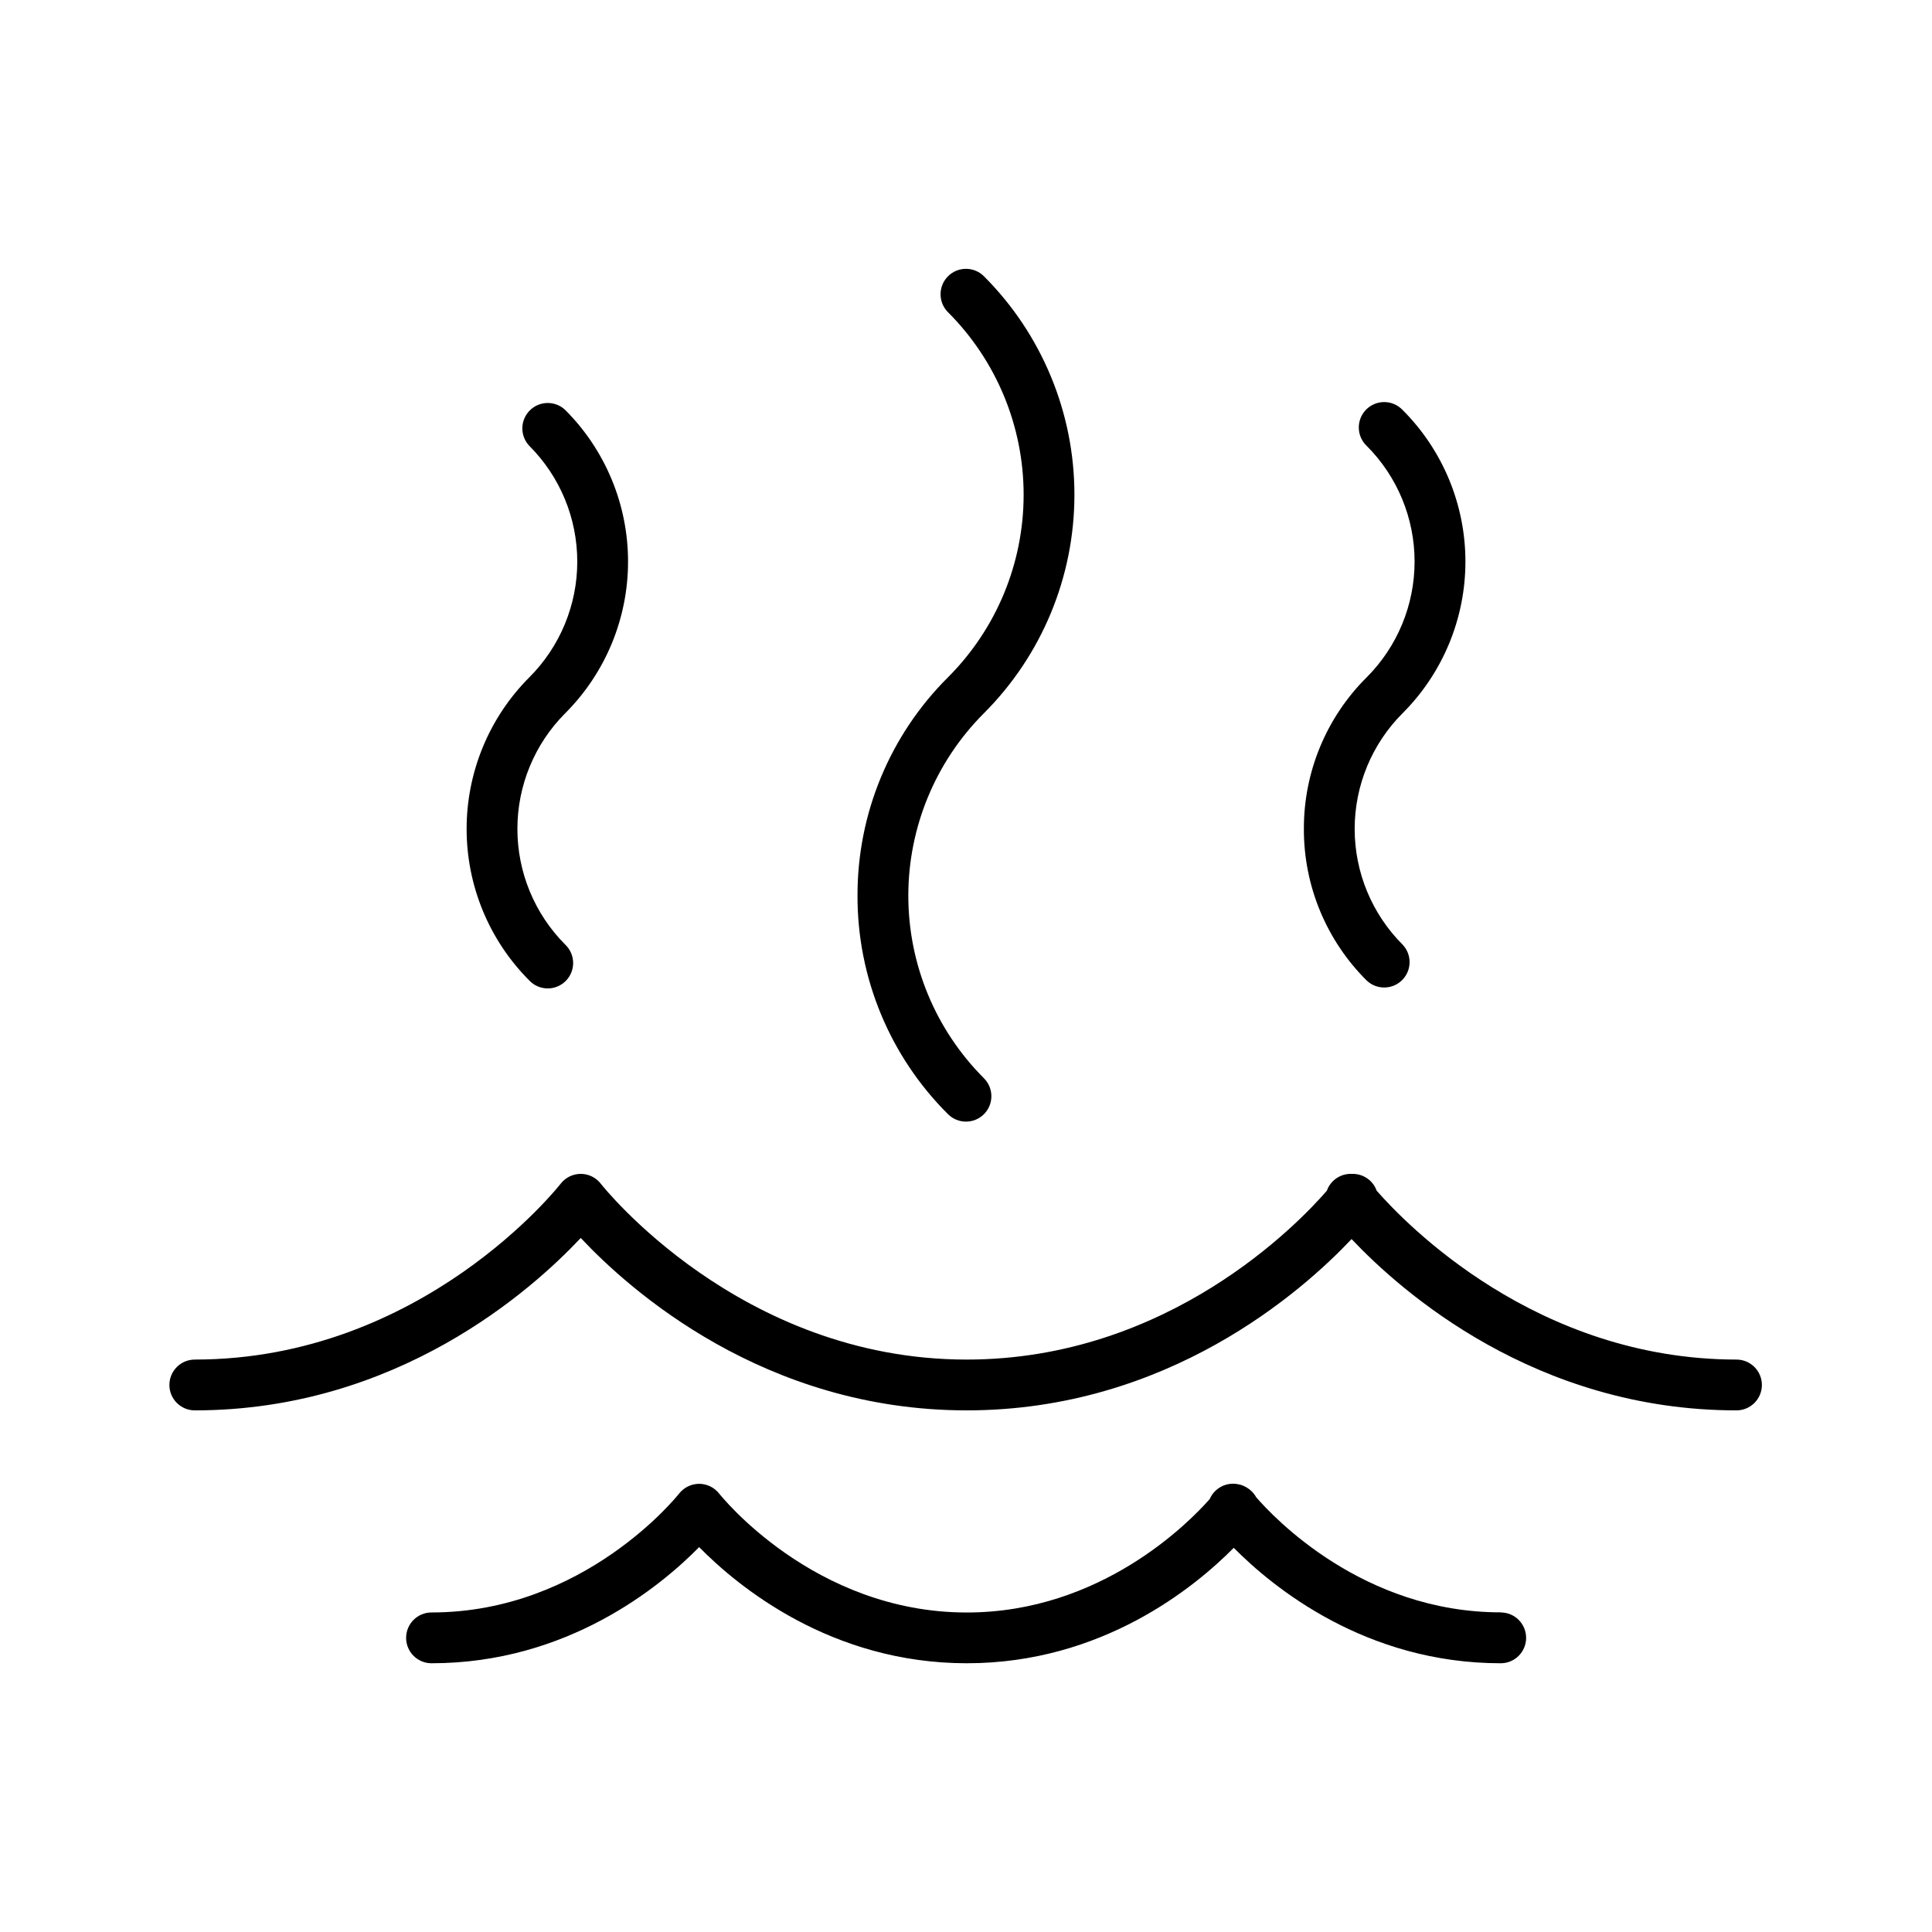
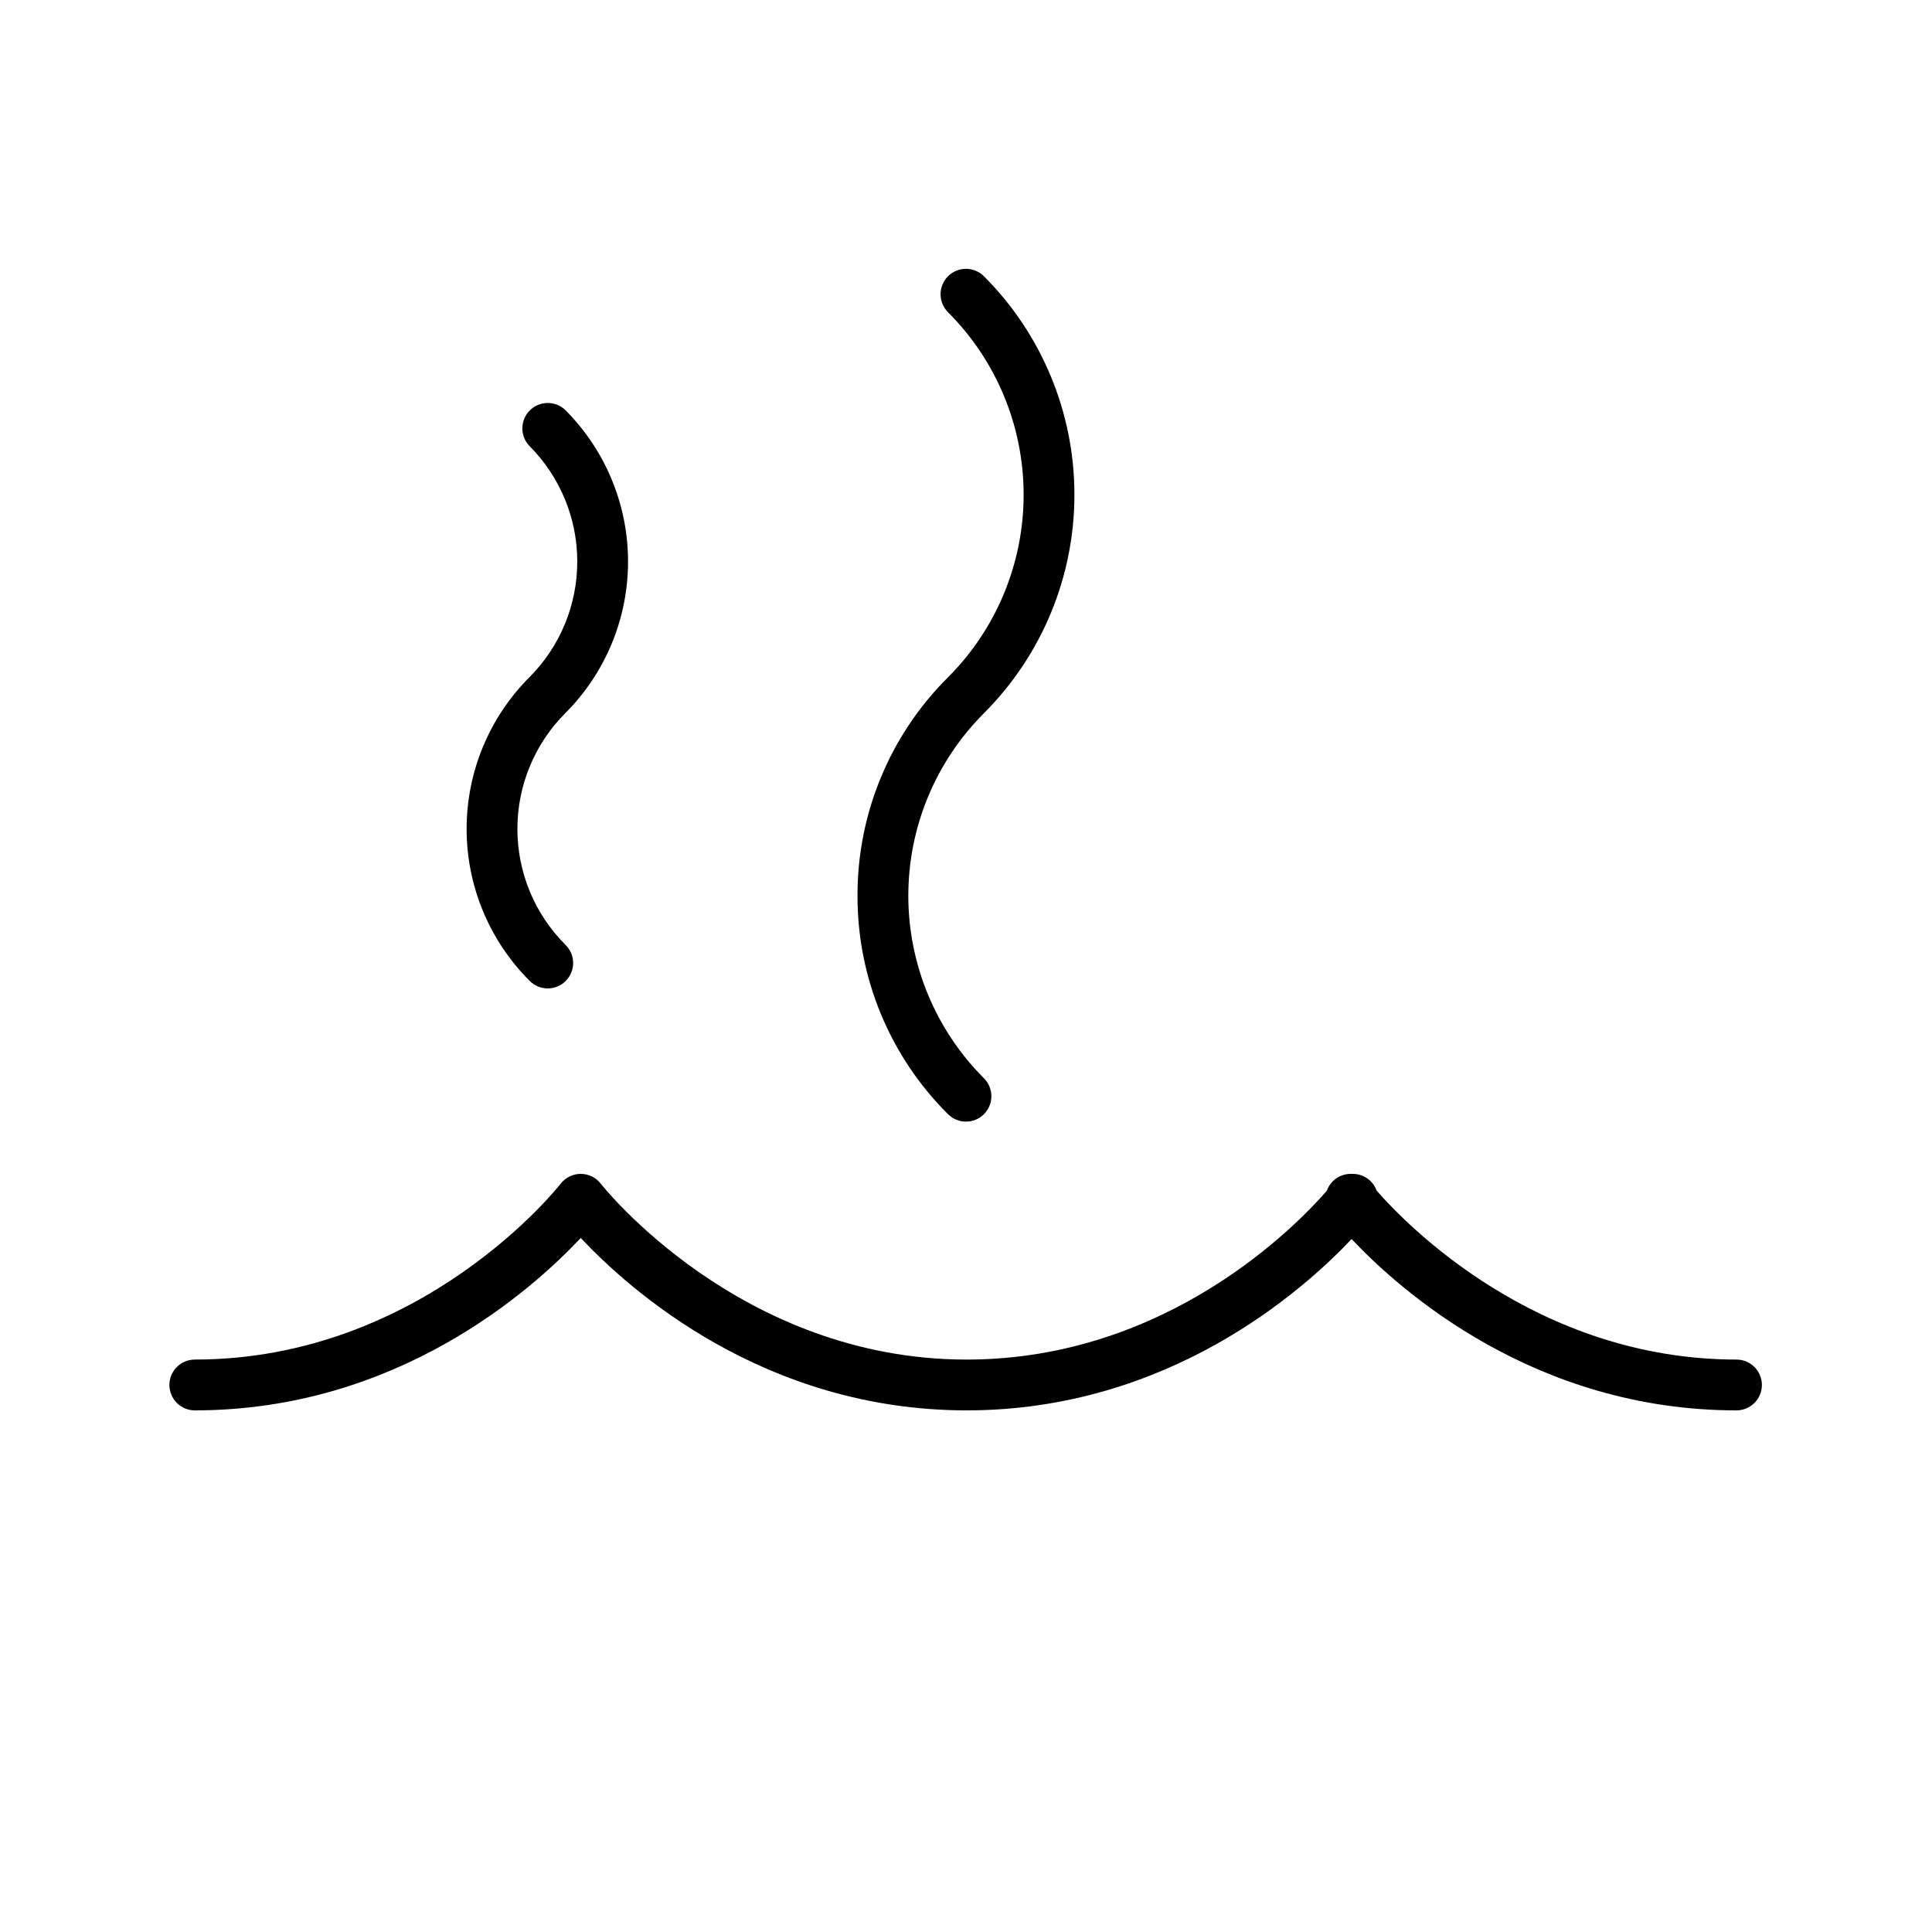
<svg xmlns="http://www.w3.org/2000/svg" fill="#000000" width="800px" height="800px" version="1.1" viewBox="144 144 512 512">
  <g>
    <path d="m604.28 504.3c-53.246 0-87.891-36.121-95.449-44.754-0.09-0.234-0.188-0.473-0.297-0.699h0.004c-1.137-2.301-3.477-3.758-6.043-3.758h-0.531c-2.566-0.004-4.91 1.457-6.043 3.758-0.113 0.234-0.215 0.473-0.305 0.719-7.508 8.66-41.988 44.734-95.449 44.734-60.16 0-96.578-46.129-96.934-46.582v-0.004c-1.273-1.652-3.242-2.625-5.332-2.625-2.09 0-4.059 0.973-5.332 2.625-0.363 0.461-36.555 46.582-96.945 46.582v0.004c-3.719 0-6.731 3.012-6.731 6.731 0 3.715 3.012 6.731 6.731 6.731 53.637 0 89.348-31.91 102.28-45.688 12.922 13.777 48.641 45.688 102.27 45.688 53.266 0 88.867-31.488 102.01-45.402 13.137 13.922 48.738 45.402 102 45.402h0.004c3.715 0 6.731-3.016 6.731-6.731 0-3.719-3.016-6.731-6.731-6.731z" />
-     <path d="m541.7 571.29c-36.574 0-60.242-25.25-64.797-30.504-1.242-2.219-3.59-3.586-6.129-3.582-2.566-0.004-4.91 1.457-6.043 3.758-0.051 0.098-0.098 0.195-0.137 0.297-5.441 6.18-28.812 30.07-64.383 30.07-40.66 0-65.367-31.203-65.602-31.488h-0.004c-1.277-1.645-3.242-2.609-5.324-2.617-2.078 0.008-4.043 0.969-5.324 2.606-0.246 0.316-24.953 31.488-65.602 31.488-3.719 0-6.731 3.016-6.731 6.731 0 3.719 3.012 6.731 6.731 6.731 36.035 0 60.664-20.34 70.926-30.781 10.262 10.441 34.902 30.781 70.938 30.781 35.816 0 60.367-20.102 70.738-30.594 10.383 10.488 34.934 30.594 70.75 30.594 3.719 0 6.731-3.012 6.731-6.731 0-3.715-3.012-6.731-6.731-6.731z" />
    <path d="m284.28 403.85c1.25 1.316 2.977 2.07 4.793 2.094 1.812 0.023 3.562-0.688 4.844-1.973 1.285-1.281 1.996-3.031 1.973-4.844-0.023-1.816-0.781-3.543-2.094-4.793-8.121-8.141-12.68-19.168-12.68-30.664 0-11.496 4.559-22.523 12.68-30.66 10.656-10.656 16.645-25.109 16.645-40.184 0-15.07-5.988-29.523-16.645-40.18-2.648-2.512-6.816-2.461-9.395 0.121-2.582 2.582-2.637 6.746-0.121 9.395 8.133 8.133 12.703 19.164 12.703 30.664 0 11.504-4.57 22.535-12.703 30.668-10.645 10.664-16.621 25.113-16.621 40.176 0 15.066 5.977 29.516 16.621 40.18z" />
-     <path d="m371.25 381.38c-0.055 21.723 8.578 42.566 23.98 57.887 2.629 2.629 6.891 2.633 9.523 0.004 2.629-2.625 2.629-6.887 0.004-9.52-12.832-12.828-20.043-30.227-20.043-48.371 0-18.145 7.211-35.547 20.043-48.375 15.352-15.355 23.977-36.18 23.977-57.895 0-21.715-8.625-42.539-23.977-57.895-2.633-2.629-6.894-2.629-9.527 0-2.629 2.633-2.629 6.894 0 9.527 12.836 12.828 20.043 30.227 20.043 48.371 0 18.145-7.207 35.547-20.043 48.375-15.402 15.32-24.035 36.164-23.98 57.891z" />
-     <path d="m489.54 363.67c-0.043 15.082 5.953 29.551 16.648 40.18 2.648 2.512 6.812 2.457 9.395-0.121 2.582-2.582 2.633-6.75 0.121-9.395-8.133-8.133-12.703-19.16-12.703-30.664 0-11.5 4.57-22.531 12.703-30.66 10.66-10.656 16.648-25.109 16.648-40.184 0-15.07-5.988-29.523-16.648-40.18-1.25-1.316-2.977-2.07-4.793-2.094-1.816-0.023-3.562 0.684-4.848 1.969-1.281 1.285-1.992 3.031-1.969 4.848 0.023 1.812 0.777 3.543 2.094 4.793 8.129 8.137 12.691 19.164 12.691 30.664s-4.562 22.531-12.691 30.668c-10.695 10.629-16.691 25.098-16.648 40.176z" />
+     <path d="m371.25 381.38c-0.055 21.723 8.578 42.566 23.98 57.887 2.629 2.629 6.891 2.633 9.523 0.004 2.629-2.625 2.629-6.887 0.004-9.52-12.832-12.828-20.043-30.227-20.043-48.371 0-18.145 7.211-35.547 20.043-48.375 15.352-15.355 23.977-36.18 23.977-57.895 0-21.715-8.625-42.539-23.977-57.895-2.633-2.629-6.894-2.629-9.527 0-2.629 2.633-2.629 6.894 0 9.527 12.836 12.828 20.043 30.227 20.043 48.371 0 18.145-7.207 35.547-20.043 48.375-15.402 15.32-24.035 36.164-23.98 57.891" />
  </g>
</svg>